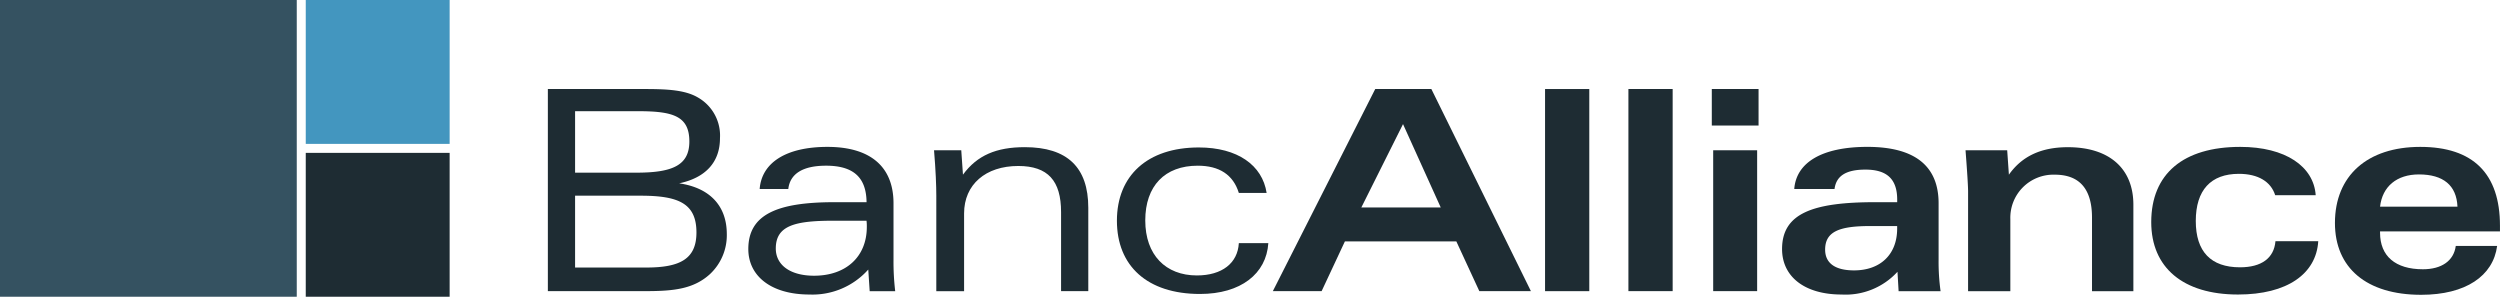
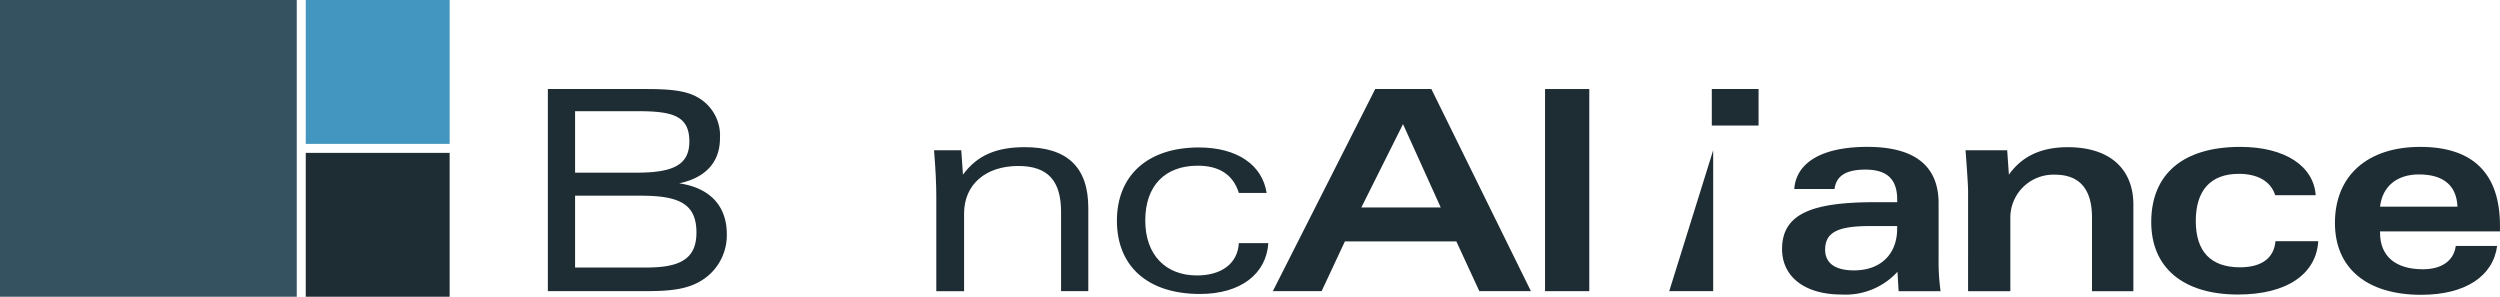
<svg xmlns="http://www.w3.org/2000/svg" viewBox="0 0 278 33">
  <title>Asset 5</title>
  <rect width="33" height="33" style="fill:#355261" />
  <rect x="34" width="16" height="16" style="fill:#4396bf" />
  <rect x="34" y="17" width="16" height="16" style="fill:#1e2c33" />
  <path d="M60.922,9.9H71.737c2.554,0,4.478.125,5.865.936a4.871,4.871,0,0,1,2.46,4.525c0,2.654-1.577,4.4-4.541,5.026,3.437.5,5.3,2.527,5.3,5.649A5.917,5.917,0,0,1,78.927,30.5c-1.8,1.623-3.973,1.873-7.1,1.873H60.922Zm3.027,9.3h6.843c3.972,0,5.864-.811,5.864-3.464,0-2.84-1.828-3.371-5.707-3.371h-7Zm7.915,10.55c3.783,0,5.581-.967,5.581-3.9,0-3.247-2.018-4.089-6.212-4.089H63.949v7.99Z" style="fill:#1e2c33" />
-   <path d="M96.551,29.973a8.3,8.3,0,0,1-6.527,2.778c-4.32,0-6.811-2.091-6.811-5.056,0-3.839,3.185-5.212,9.586-5.212h3.563c-.032-2.747-1.451-4.058-4.509-4.058-2.586,0-4,.9-4.194,2.591H84.475c.22-2.9,2.9-4.682,7.535-4.682,4.793,0,7.348,2.216,7.348,6.273v6.274a28,28,0,0,0,.189,3.5H96.709ZM92.7,24.543c-4.288,0-6.432.53-6.432,3.089,0,1.842,1.608,3.028,4.257,3.028,3.531,0,5.865-2.091,5.865-5.431a5.158,5.158,0,0,0-.032-.686Z" style="fill:#1e2c33" />
  <path d="M104.117,21.765c0-1.092-.063-2.778-.252-5.056h3.027l.189,2.715c1.576-2.153,3.721-3.059,6.874-3.059,4.73,0,7.063,2.247,7.063,6.742v9.27h-3.027v-8.8c0-3.464-1.451-5.119-4.761-5.119-3.627,0-6.023,2.061-6.023,5.275v8.646h-3.09Z" style="fill:#1e2c33" />
  <path d="M141.038,27.039c-.22,3.4-3.058,5.65-7.6,5.65-5.865,0-9.238-3.121-9.238-8.146,0-4.994,3.373-8.146,9.112-8.146,4.289,0,7.063,1.966,7.536,5.056h-3.09c-.63-2.029-2.175-3.028-4.572-3.028-3.657,0-5.833,2.248-5.833,6.087s2.27,6.117,5.739,6.117c2.806,0,4.54-1.373,4.666-3.59Z" style="fill:#1e2c33" />
  <path d="M152.925,9.9h6.243l11.068,22.472H164.5l-2.554-5.525H149.551l-2.585,5.525h-5.424Zm7.284,13.17-4.194-9.269-4.635,9.269Z" style="fill:#1e2c33" />
  <path d="M171.81,9.9h4.919V32.377H171.81Z" style="fill:#1e2c33" />
-   <path d="M181.079,9.9H186V32.377h-4.92Z" style="fill:#1e2c33" />
-   <path d="M195.552,13.962h-5.2V9.9h5.2Zm-5.046,2.747h4.888V32.377h-4.888Z" style="fill:#1e2c33" />
+   <path d="M195.552,13.962h-5.2V9.9h5.2Zm-5.046,2.747V32.377h-4.888Z" style="fill:#1e2c33" />
  <path d="M211,30.223a7.822,7.822,0,0,1-6.212,2.528c-4.131,0-6.622-2-6.622-5.056,0-3.964,3.406-5.212,10.343-5.212h2.459V22.2c0-2.279-1.135-3.34-3.531-3.34-2.144,0-3.248.687-3.437,2.154h-4.478c.221-2.934,3.059-4.682,8.135-4.682,5.266,0,7.915,2.122,7.915,6.273v6.274a23.851,23.851,0,0,0,.22,3.5h-4.667Zm-3-5.087c-3.373,0-5.045.562-5.045,2.621,0,1.5,1.1,2.31,3.217,2.31,2.9,0,4.792-1.748,4.792-4.65v-.281Z" style="fill:#1e2c33" />
  <path d="M218.851,21.3q0-.89-.284-4.588H223.2l.189,2.715c1.451-2.06,3.594-3.059,6.559-3.059,4.572,0,7.283,2.341,7.283,6.4v9.614h-4.6V24.2c0-3.183-1.388-4.775-4.131-4.775a4.788,4.788,0,0,0-4.95,4.931v8.022h-4.7Z" style="fill:#1e2c33" />
  <path d="M257.79,26.821c-.221,3.62-3.436,5.93-8.923,5.93-6.117,0-9.649-3-9.649-8.052,0-5.369,3.563-8.365,9.9-8.365,5.045,0,8.167,2.185,8.388,5.369H253c-.473-1.5-1.892-2.373-4.036-2.373-3.122,0-4.793,1.811-4.793,5.244,0,3.4,1.671,5.15,4.919,5.15,2.4,0,3.783-1.03,3.941-2.9Z" style="fill:#1e2c33" />
  <path d="M264.662,25.885c0,2.59,1.7,4.057,4.762,4.057,2.08,0,3.436-.936,3.657-2.591h4.6c-.442,3.34-3.5,5.431-8.45,5.431-6.086,0-9.586-3-9.586-7.989,0-5.244,3.594-8.459,9.491-8.459,5.865,0,8.86,2.965,8.86,8.771v.624H264.662Zm8.609-2.9c-.1-2.372-1.577-3.589-4.289-3.589-2.459,0-4.067,1.342-4.32,3.589Z" style="fill:#1e2c33" />
</svg>